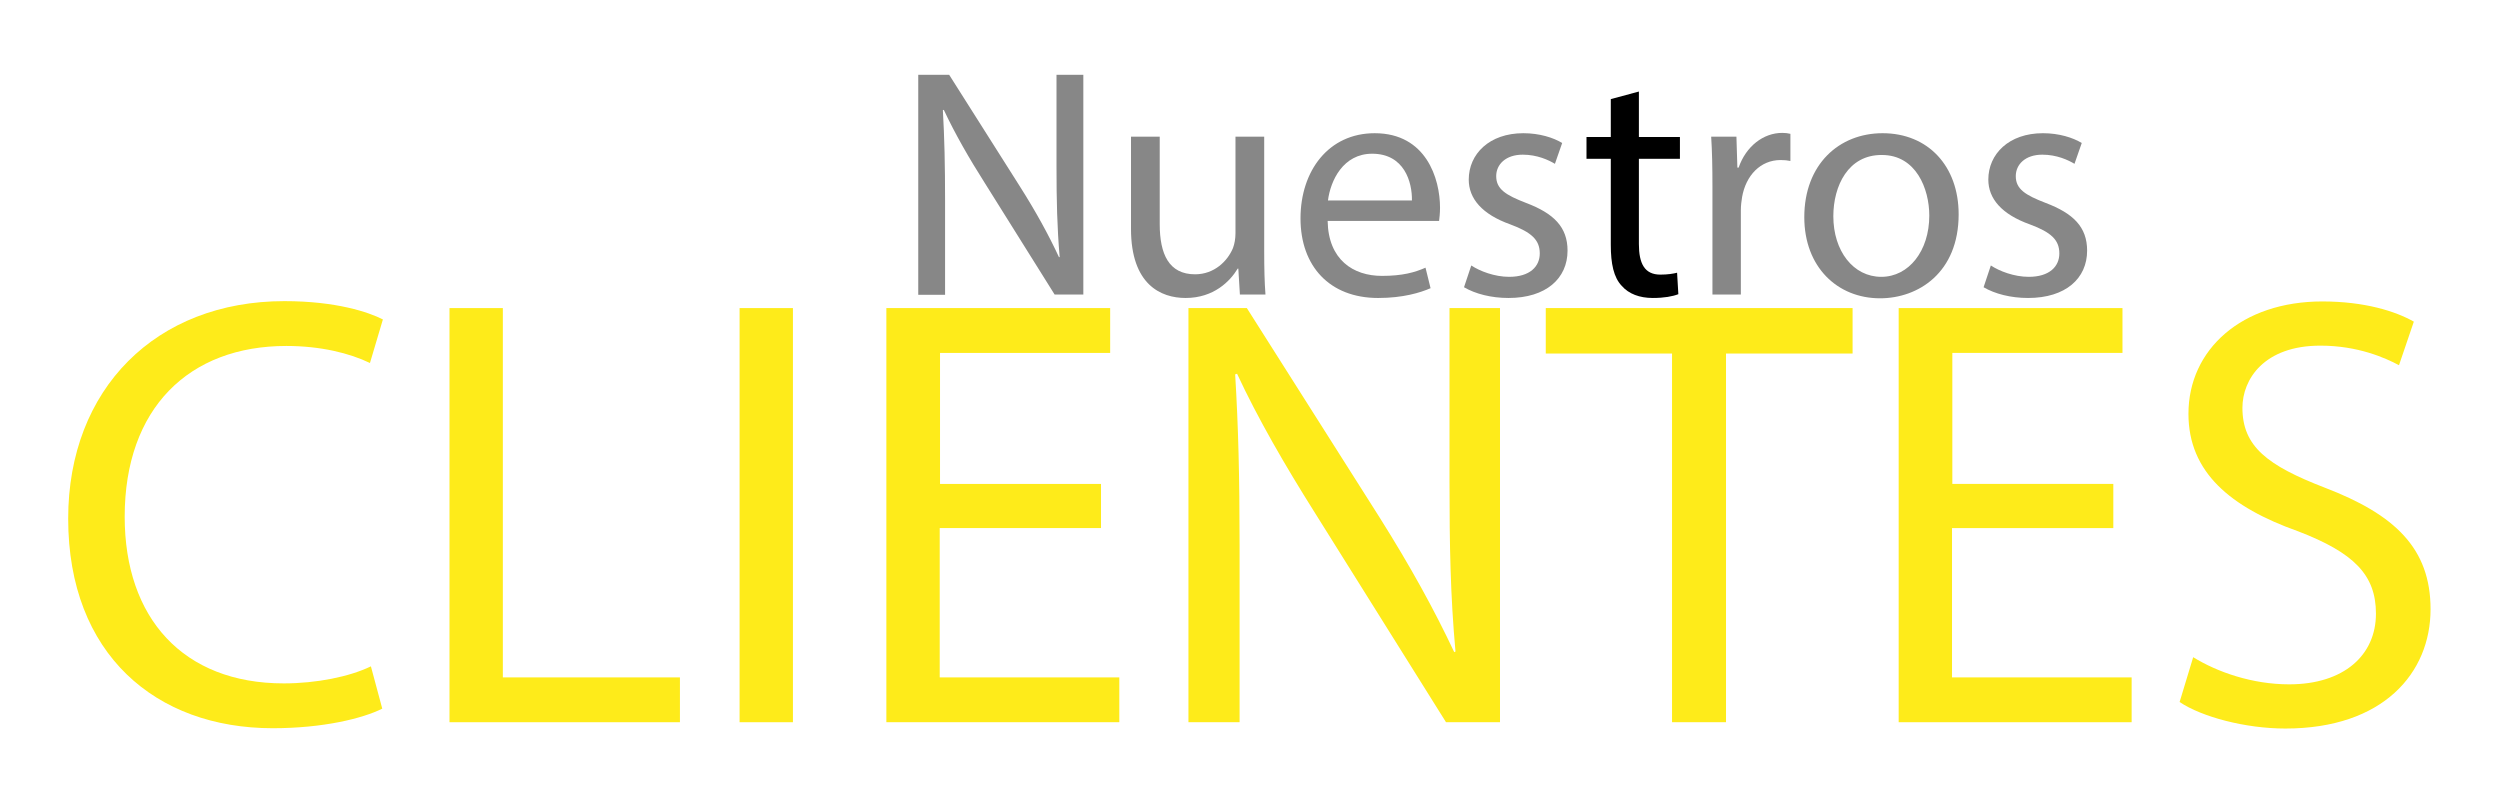
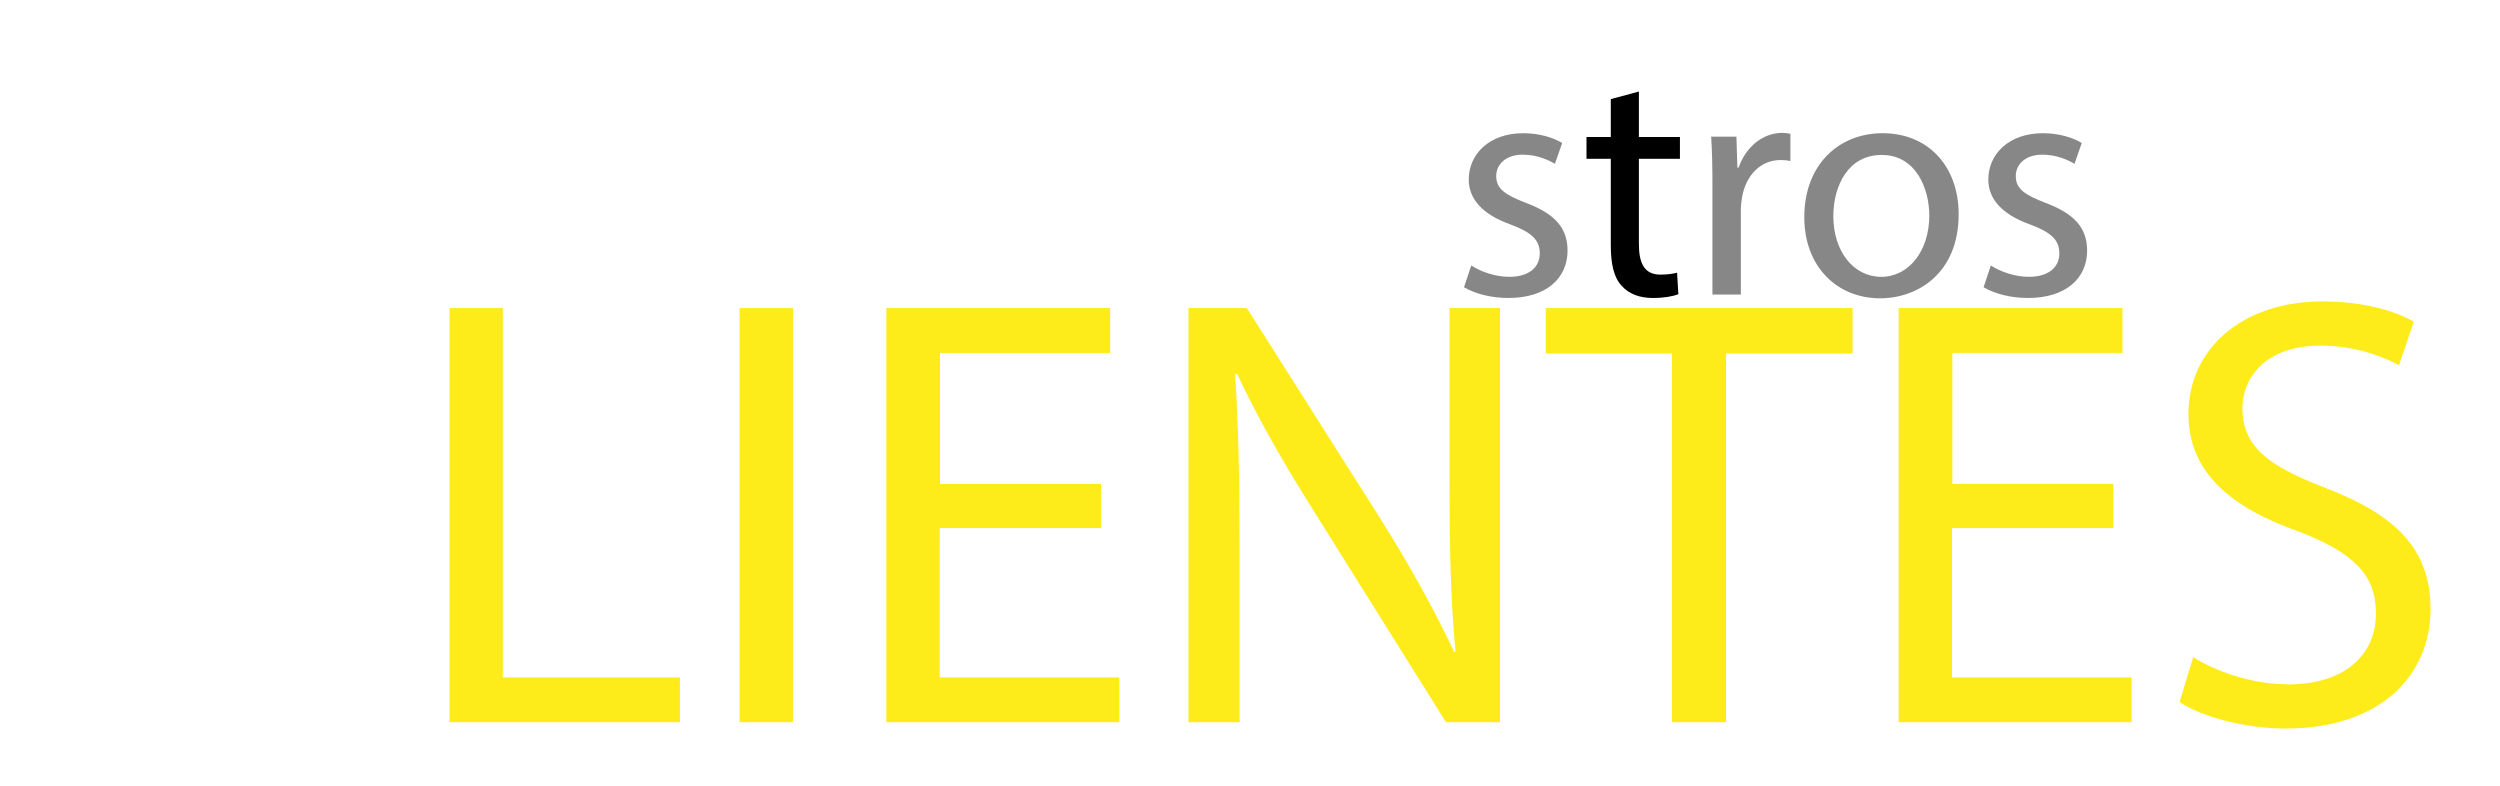
<svg xmlns="http://www.w3.org/2000/svg" version="1.1" baseProfile="basic" id="Capa_1" x="0px" y="0px" viewBox="0 0 792 249" xml:space="preserve">
  <g>
-     <path fill="#878787" d="M290.9,93.4V23.7h9.8l22.3,35.2c5.2,8.2,9.2,15.5,12.5,22.6l0.2-0.1c-0.8-9.3-1-17.8-1-28.6V23.7h8.5v69.6   h-9.1L312,58c-4.9-7.7-9.5-15.7-13-23.2l-0.3,0.1c0.5,8.8,0.7,17.2,0.7,28.7v29.8H290.9z" />
-     <path fill="#878787" d="M400.5,79.7c0,5.2,0.1,9.7,0.4,13.6h-8.1l-0.5-8.2h-0.2c-2.4,4-7.6,9.3-16.5,9.3c-7.9,0-17.3-4.3-17.3-21.9   V43.3h9.1V71c0,9.5,2.9,15.9,11.2,15.9c6.1,0,10.3-4.2,12-8.3c0.5-1.3,0.8-3,0.8-4.7V43.3h9.1V79.7z" />
-     <path fill="#878787" d="M420.6,70c0.2,12.3,8.1,17.4,17.2,17.4c6.5,0,10.4-1.1,13.8-2.6l1.6,6.5c-3.2,1.4-8.7,3.1-16.6,3.1   c-15.4,0-24.6-10.1-24.6-25.2c0-15.1,8.9-27,23.5-27c16.3,0,20.7,14.4,20.7,23.6c0,1.9-0.2,3.3-0.3,4.2H420.6z M447.3,63.5   c0.1-5.8-2.4-14.8-12.6-14.8c-9.2,0-13.2,8.5-14,14.8H447.3z" />
    <path fill="#878787" d="M466.1,84.1c2.7,1.8,7.4,3.6,12,3.6c6.6,0,9.7-3.3,9.7-7.4c0-4.3-2.6-6.7-9.3-9.2   c-9-3.2-13.2-8.2-13.2-14.2c0-8.1,6.5-14.7,17.3-14.7c5.1,0,9.5,1.4,12.3,3.1l-2.3,6.6c-2-1.2-5.6-2.9-10.2-2.9   c-5.4,0-8.4,3.1-8.4,6.8c0,4.1,3,6,9.5,8.5c8.7,3.3,13.1,7.6,13.1,15.1c0,8.8-6.8,15-18.7,15c-5.5,0-10.5-1.3-14.1-3.4L466.1,84.1z   " />
    <path d="M519.2,29v14.4h13v6.9h-13v27c0,6.2,1.8,9.7,6.8,9.7c2.4,0,4.1-0.3,5.3-0.6l0.4,6.8c-1.8,0.7-4.5,1.2-8.1,1.2   c-4.2,0-7.6-1.3-9.8-3.8c-2.6-2.7-3.5-7.1-3.5-13V50.3h-7.7v-6.9h7.7v-12L519.2,29z" />
    <path fill="#878787" d="M542.5,58.9c0-5.9-0.1-11-0.4-15.6h8l0.3,9.8h0.4c2.3-6.7,7.8-11,13.8-11c1,0,1.8,0.1,2.6,0.3v8.6   c-0.9-0.2-1.9-0.3-3.1-0.3c-6.4,0-11,4.9-12.2,11.7c-0.2,1.2-0.4,2.7-0.4,4.2v26.7h-9V58.9z" />
    <path fill="#878787" d="M620.5,67.9c0,18.5-12.8,26.6-24.9,26.6c-13.5,0-24-9.9-24-25.7c0-16.7,11-26.6,24.8-26.6   C610.8,42.2,620.5,52.6,620.5,67.9z M580.8,68.5c0,11,6.3,19.2,15.2,19.2c8.7,0,15.2-8.2,15.2-19.4c0-8.5-4.2-19.2-15-19.2   C585.5,49,580.8,58.9,580.8,68.5z" />
    <path fill="#878787" d="M630.7,84.1c2.7,1.8,7.4,3.6,12,3.6c6.6,0,9.7-3.3,9.7-7.4c0-4.3-2.6-6.7-9.3-9.2   c-9-3.2-13.2-8.2-13.2-14.2c0-8.1,6.5-14.7,17.3-14.7c5.1,0,9.5,1.4,12.3,3.1l-2.3,6.6c-2-1.2-5.6-2.9-10.2-2.9   c-5.4,0-8.4,3.1-8.4,6.8c0,4.1,3,6,9.5,8.5c8.7,3.3,13.1,7.6,13.1,15.1c0,8.8-6.8,15-18.7,15c-5.5,0-10.5-1.3-14.1-3.4L630.7,84.1z   " />
  </g>
  <g>
-     <path fill="#FEEB1A" d="M121.1,224.5c-6.2,3.1-18.7,6.2-34.7,6.2c-37,0-64.8-23.4-64.8-66.4c0-41.1,27.8-68.9,68.5-68.9   c16.4,0,26.7,3.5,31.2,5.8l-4.1,13.8c-6.4-3.1-15.6-5.4-26.5-5.4c-30.8,0-51.2,19.7-51.2,54.1c0,32.1,18.5,52.8,50.4,52.8   c10.3,0,20.8-2.1,27.6-5.4L121.1,224.5z" />
    <path fill="#FEEB1A" d="M142.4,97.6h16.9v117h56.1v14.2h-73V97.6z" />
    <path fill="#FEEB1A" d="M251.2,97.6v131.2h-16.9V97.6H251.2z" />
    <path fill="#FEEB1A" d="M348.7,167.3h-51v47.3h56.9v14.2h-73.8V97.6h70.9v14.2h-53.9v41.5h51V167.3z" />
    <path fill="#FEEB1A" d="M376.5,228.8V97.6H395l42.1,66.4c9.7,15.4,17.3,29.2,23.6,42.6l0.4-0.2c-1.6-17.5-1.9-33.5-1.9-53.9V97.6   h16v131.2h-17.1l-41.7-66.6c-9.2-14.6-17.9-29.6-24.5-43.8l-0.6,0.2c1,16.5,1.4,32.3,1.4,54.1v56.1H376.5z" />
    <path fill="#FEEB1A" d="M529.6,112h-39.9V97.6h97.2V112h-40.1v116.8h-17.1V112z" />
    <path fill="#FEEB1A" d="M669.4,167.3h-51v47.3h56.9v14.2h-73.8V97.6h70.9v14.2h-53.9v41.5h51V167.3z" />
    <path fill="#FEEB1A" d="M694.8,208.2c7.6,4.7,18.7,8.6,30.4,8.6c17.3,0,27.5-9.2,27.5-22.4c0-12.3-7-19.3-24.7-26.1   c-21.4-7.6-34.7-18.7-34.7-37.2c0-20.4,16.9-35.6,42.4-35.6c13.4,0,23.2,3.1,29,6.4l-4.7,13.8c-4.3-2.3-13-6.2-24.9-6.2   c-17.9,0-24.7,10.7-24.7,19.7c0,12.3,8,18.3,26.1,25.3C758.7,163,770,173.7,770,193c0,20.2-15,37.8-46,37.8   c-12.7,0-26.5-3.7-33.5-8.4L694.8,208.2z" />
  </g>
</svg>